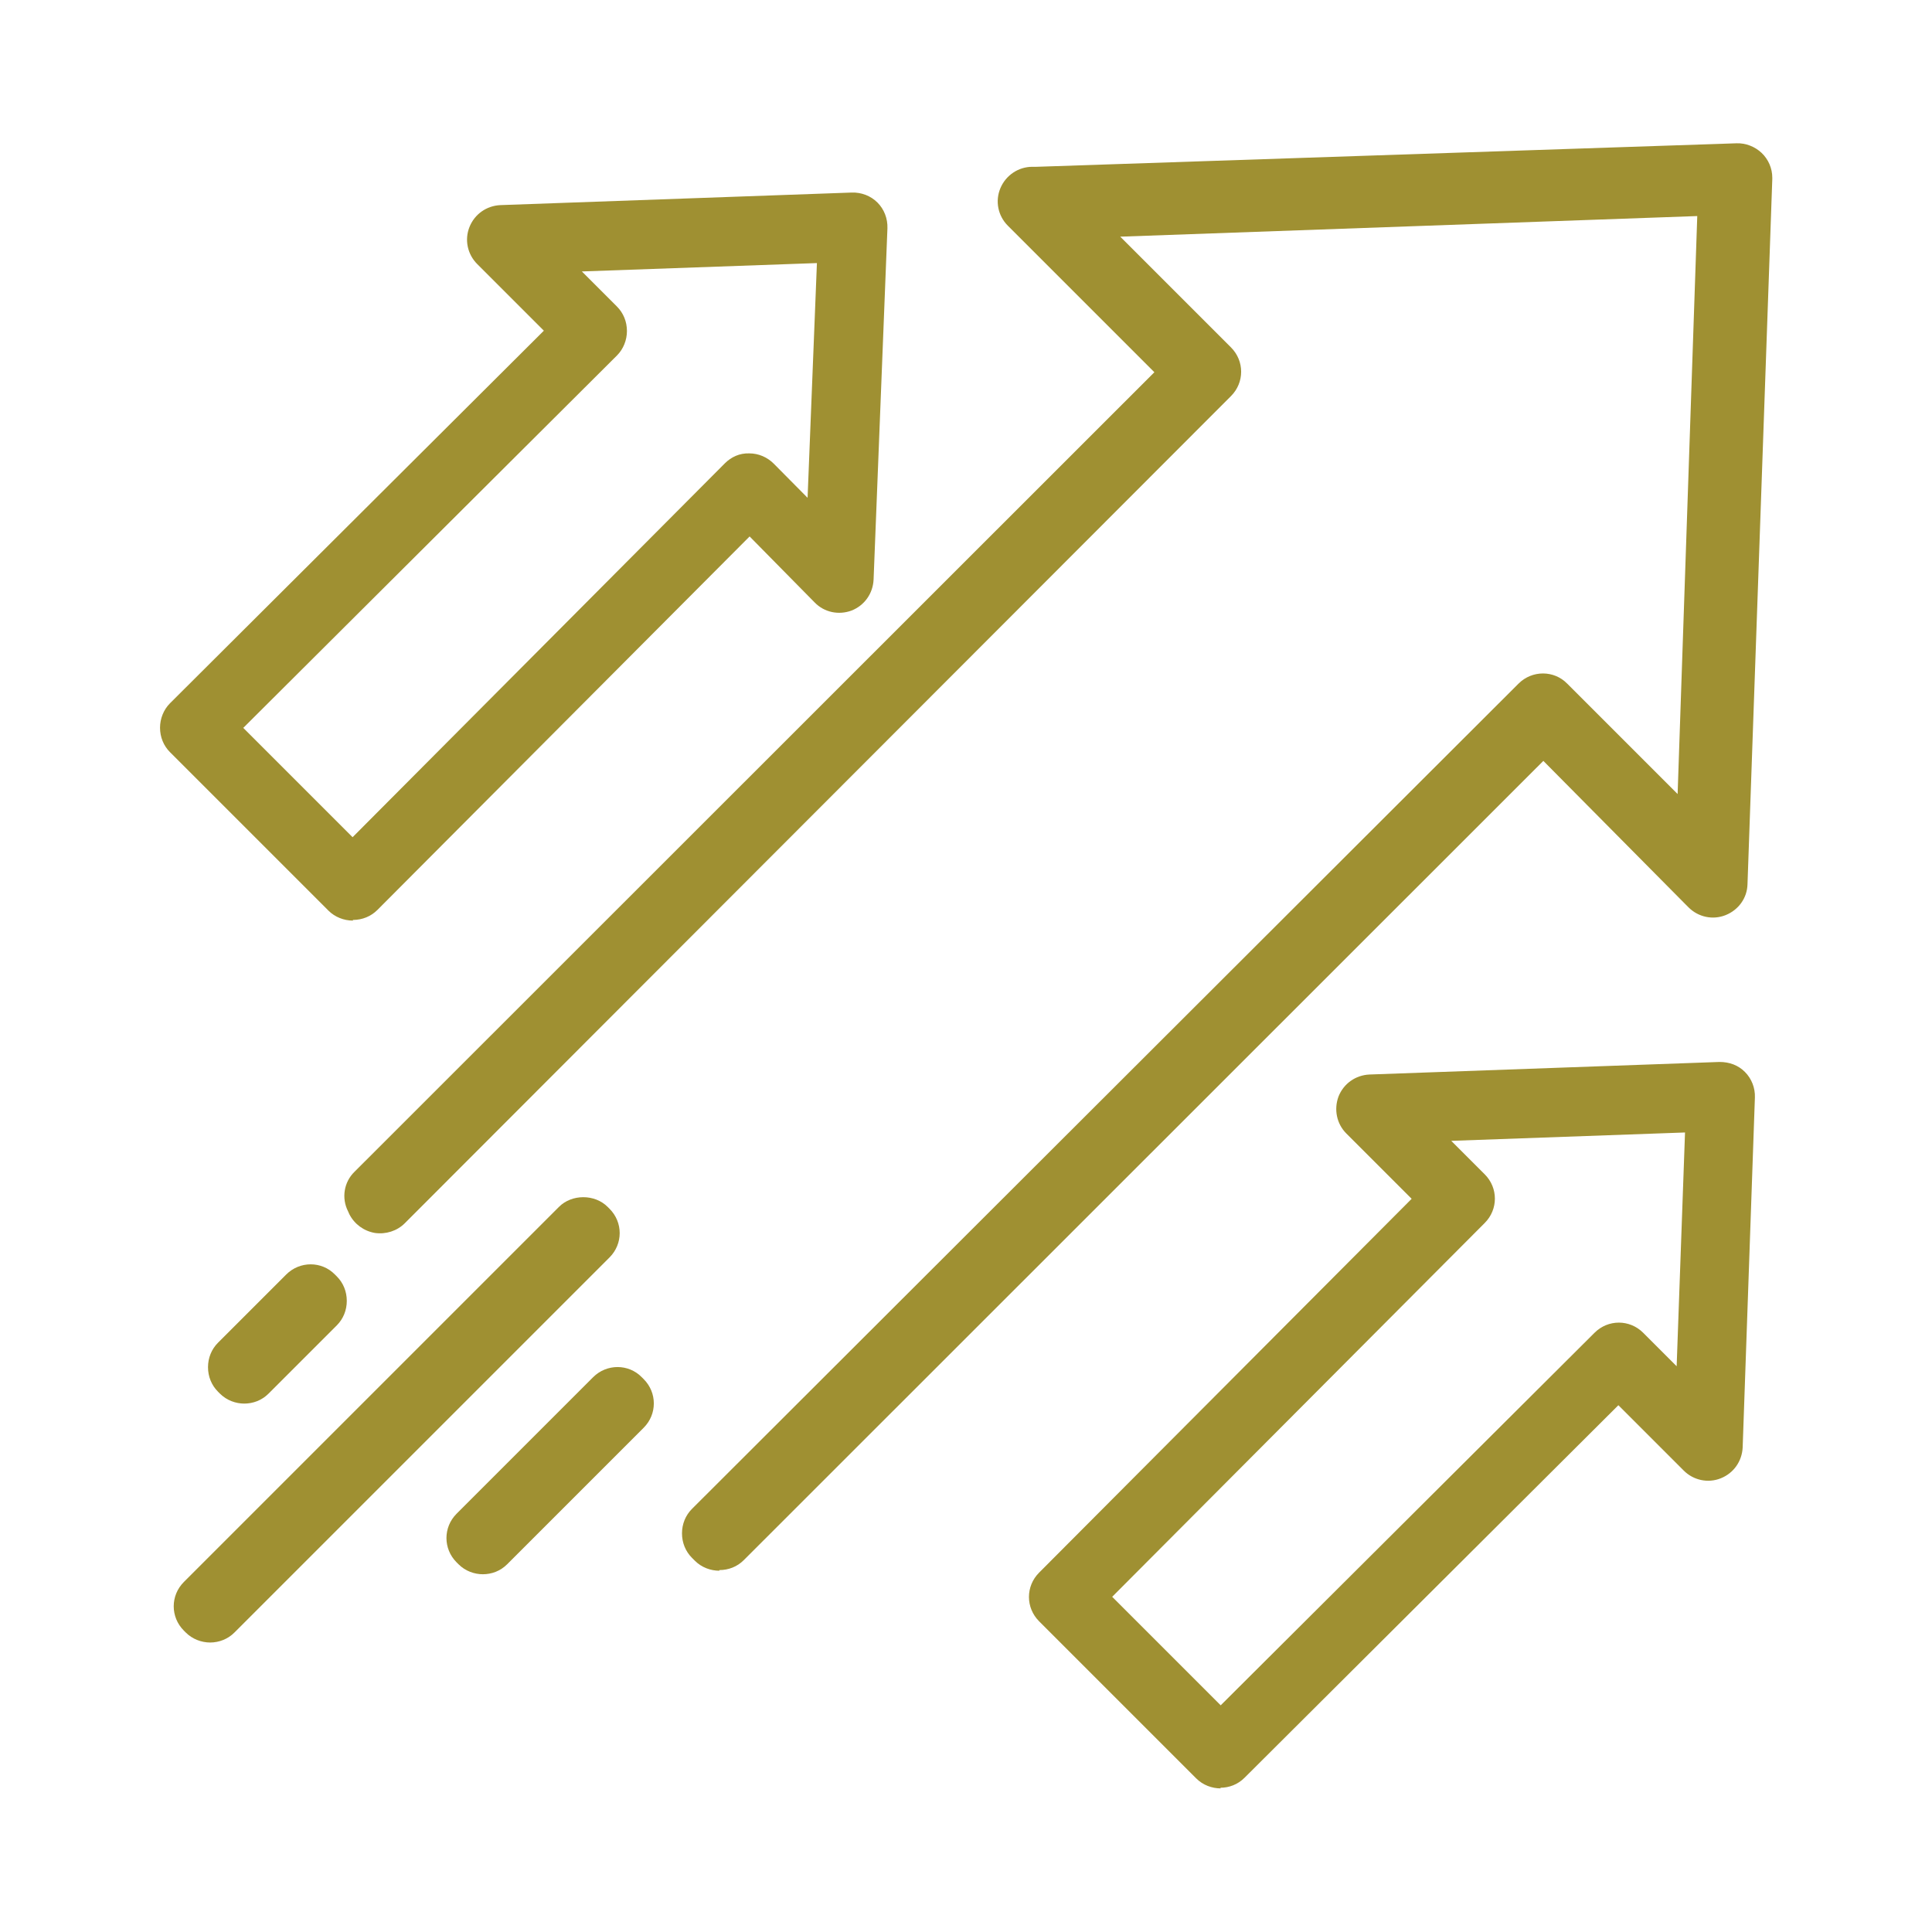
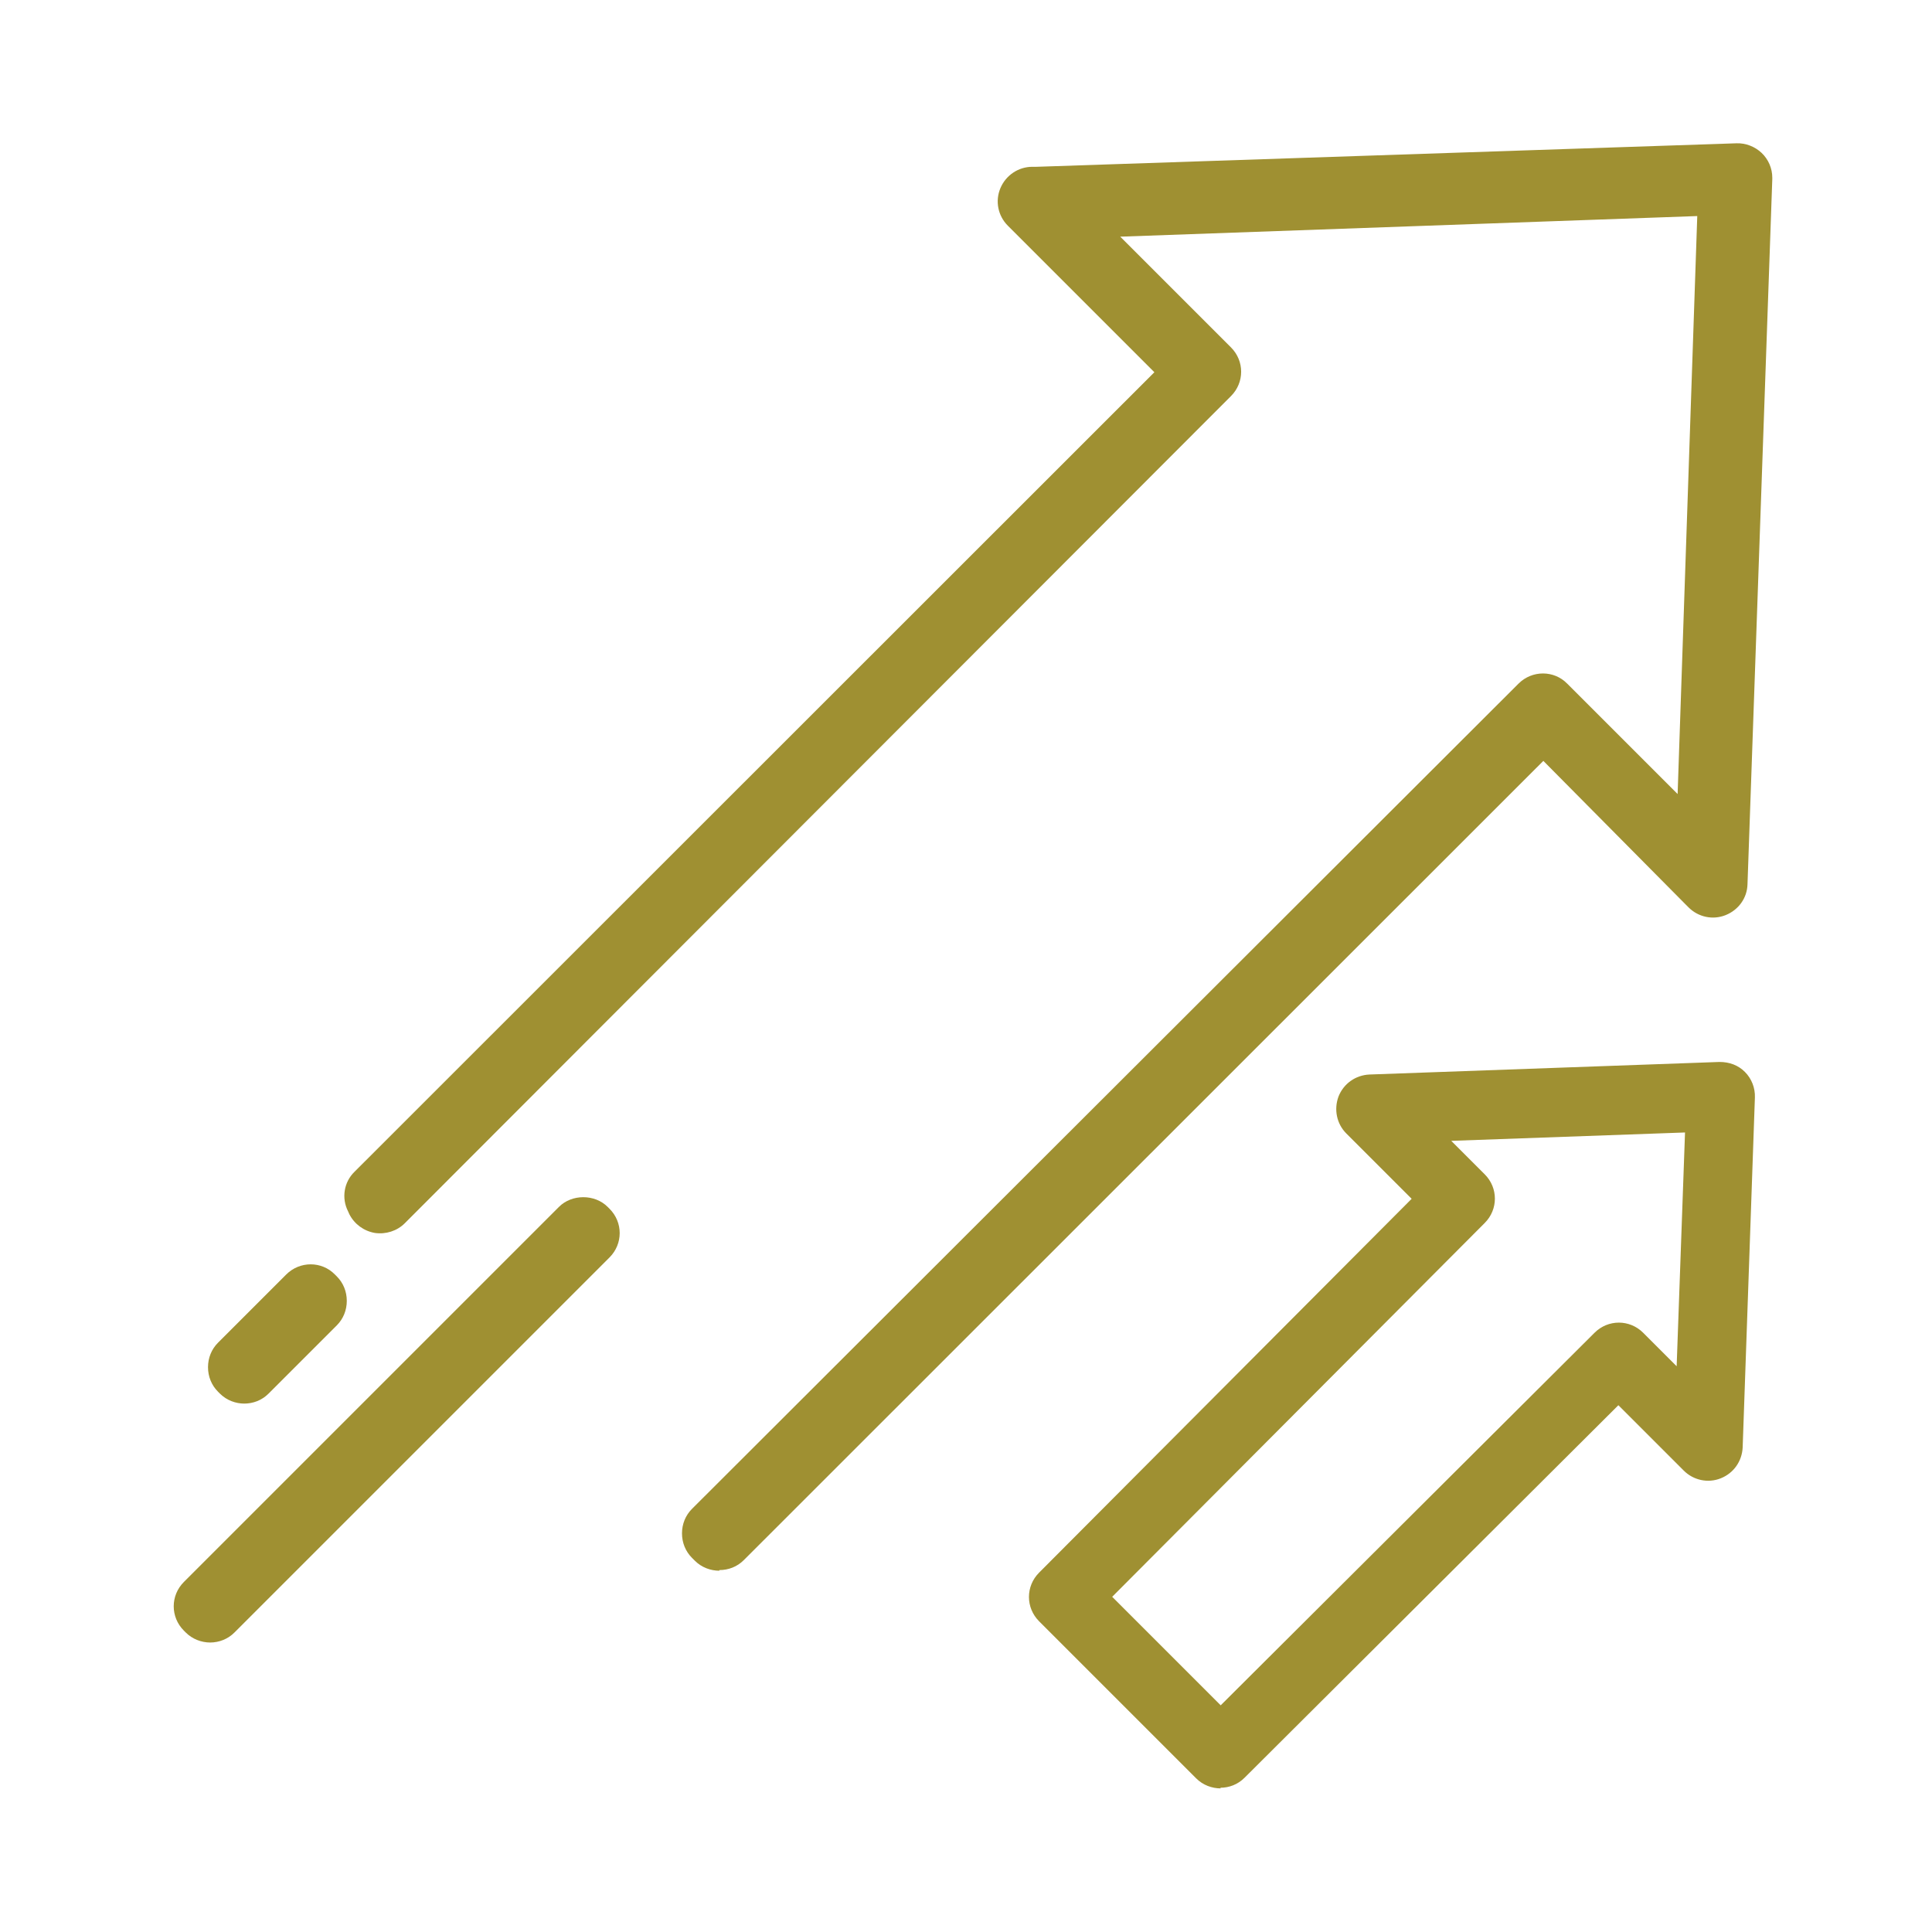
<svg xmlns="http://www.w3.org/2000/svg" id="a" width="60" height="60" viewBox="0 0 60 60">
  <path d="M22.34,48.78c-.27,0-.55-.1-.76-.31l-.09-.09c-.2-.2-.31-.47-.31-.76s.11-.56,.31-.76l25.67-25.63c.42-.42,1.1-.42,1.51,0l3.43,3.43,.61-17.95-17.92,.64,3.44,3.44c.42,.42,.42,1.09,0,1.51L12.57,37.99c-.24,.24-.59,.35-.93,.3-.34-.06-.63-.27-.79-.58l-.04-.09c-.21-.41-.13-.91,.2-1.23L35.85,11.56l-4.55-4.55c-.31-.31-.4-.77-.23-1.17,.17-.4,.56-.66,.99-.66h.13l21.74-.73c.28-.01,.57,.1,.78,.3s.33,.48,.33,.77v.04l-.77,21.9c-.01,.43-.28,.8-.68,.96-.4,.16-.85,.06-1.15-.24l-.09-.09-4.42-4.46-24.83,24.82c-.21,.21-.48,.31-.76,.31Z" fill="#9f9032" />
  <path d="M37.91,55.54c-.27,0-.55-.1-.76-.31l-4.88-4.88c-.42-.42-.42-1.09,0-1.51l11.57-11.61-2.03-2.03c-.3-.3-.39-.75-.24-1.15,.16-.4,.53-.66,.96-.68l10.87-.39c.31,0,.58,.1,.79,.31,.21,.21,.32,.5,.31,.79l-.38,10.87c-.02,.43-.28,.8-.68,.96-.4,.16-.85,.06-1.15-.24l-2.03-2.03-11.61,11.57c-.21,.21-.48,.31-.75,.31Zm-3.37-5.95l3.37,3.37,11.61-11.57c.42-.42,1.09-.42,1.51,0l1.04,1.04,.26-7.26-7.26,.26,1.04,1.04c.42,.42,.42,1.09,0,1.51l-11.57,11.61Z" fill="#9f9032" />
-   <path d="M10.96,28.59c-.28,0-.56-.11-.76-.31l-4.92-4.92c-.2-.2-.31-.47-.31-.76,0-.28,.11-.56,.31-.76l11.61-11.57-2.07-2.07c-.3-.3-.4-.75-.24-1.15,.16-.4,.53-.66,.96-.68l10.91-.39c.3-.01,.59,.1,.8,.31,.21,.21,.32,.5,.31,.8l-.43,10.91c-.02,.43-.28,.8-.68,.96-.4,.15-.85,.06-1.15-.25l-2.02-2.05-11.56,11.6c-.2,.2-.47,.31-.76,.31h0Zm-3.41-5.99l3.4,3.4,11.56-11.61c.2-.2,.46-.32,.76-.31,.29,0,.56,.12,.76,.32l1.05,1.06,.29-7.29-7.3,.26,1.09,1.09c.2,.2,.31,.47,.31,.76,0,.28-.11,.56-.31,.76L7.56,22.6Z" fill="#9f9032" />
  <g>
    <path d="M7.59,43.59c-.27,0-.55-.1-.76-.31l-.06-.06c-.2-.2-.31-.47-.31-.76s.11-.56,.31-.76l2.12-2.12c.42-.42,1.1-.42,1.51,0l.06,.06c.2,.2,.31,.47,.31,.76s-.11,.56-.31,.76l-2.12,2.12c-.21,.21-.48,.31-.76,.31Z" fill="#9f9032" />
    <path d="M6.53,51.01h0c-.28,0-.56-.11-.76-.31l-.06-.06c-.42-.42-.42-1.09,0-1.51l11.65-11.65c.4-.4,1.11-.4,1.51,0l.06,.06c.42,.42,.42,1.09,0,1.51l-11.65,11.65c-.2,.2-.47,.31-.76,.31Z" fill="#9f9032" />
-     <path d="M15,48.89c-.27,0-.55-.1-.76-.31l-.06-.06c-.42-.42-.42-1.09,0-1.51l4.24-4.24c.42-.42,1.1-.42,1.51,0l.06,.06c.42,.42,.42,1.09,0,1.51l-4.24,4.24c-.21,.21-.48,.31-.76,.31Z" fill="#9f9032" />
  </g>
</svg>